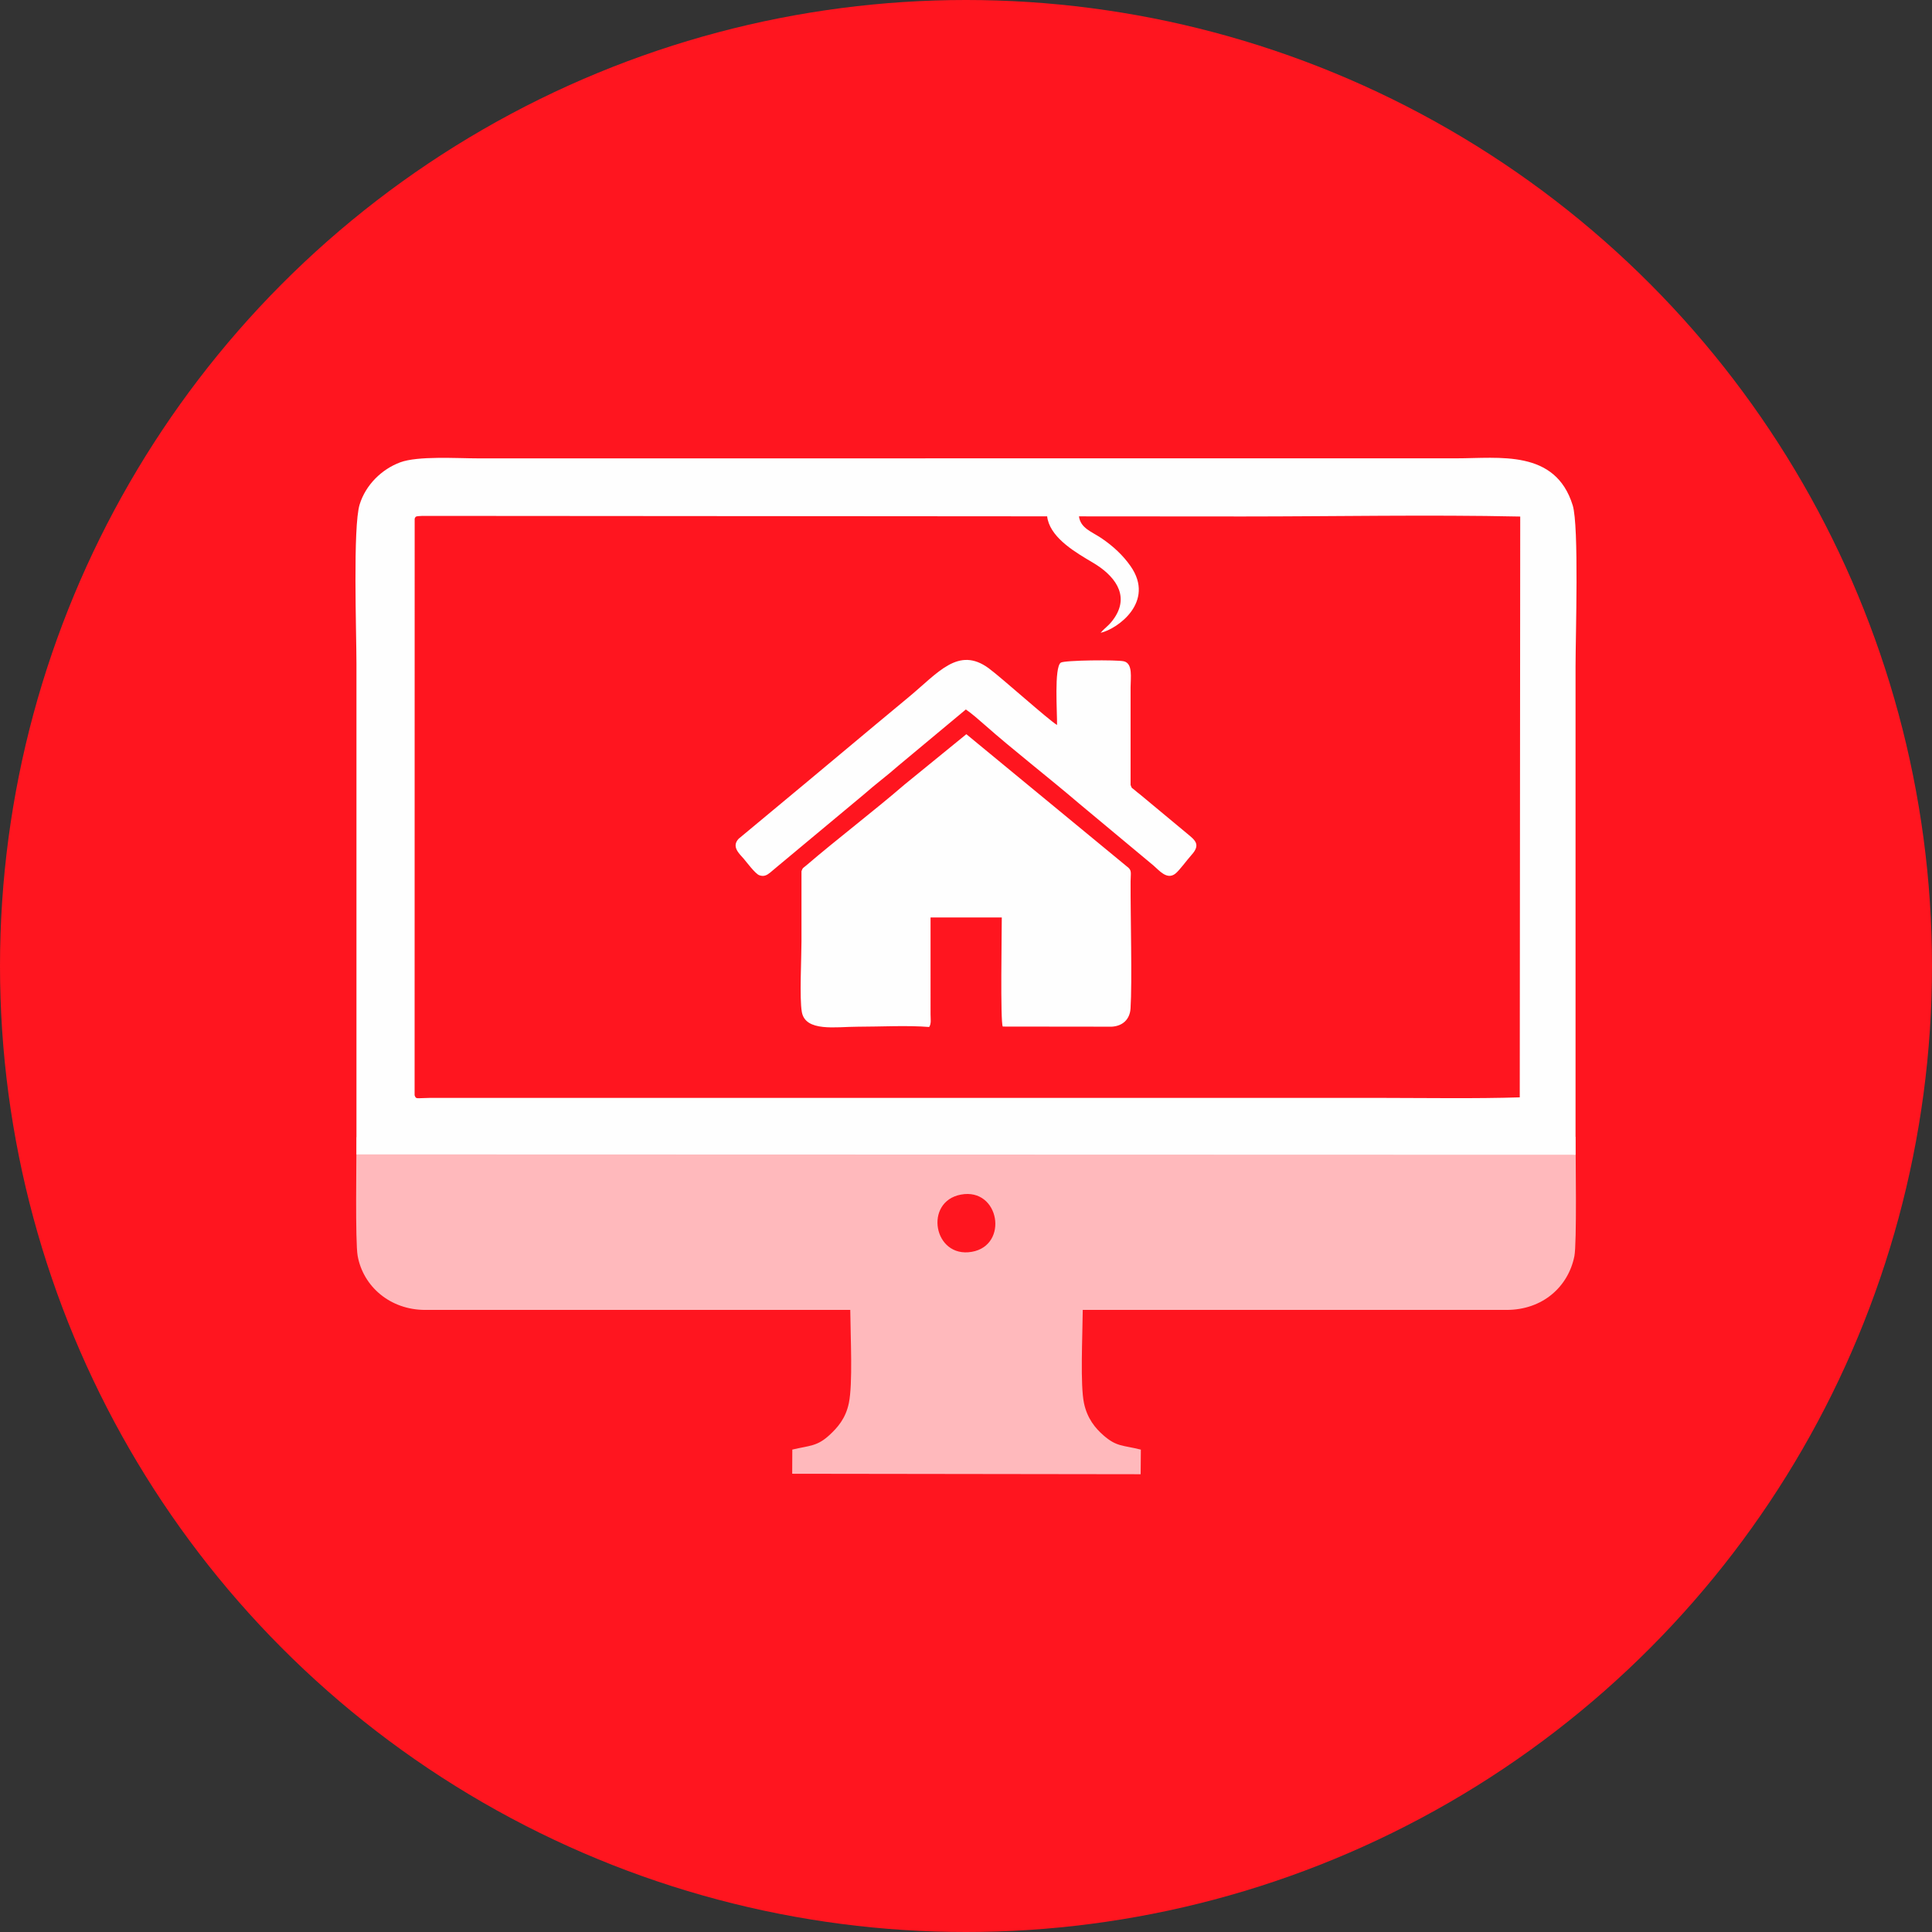
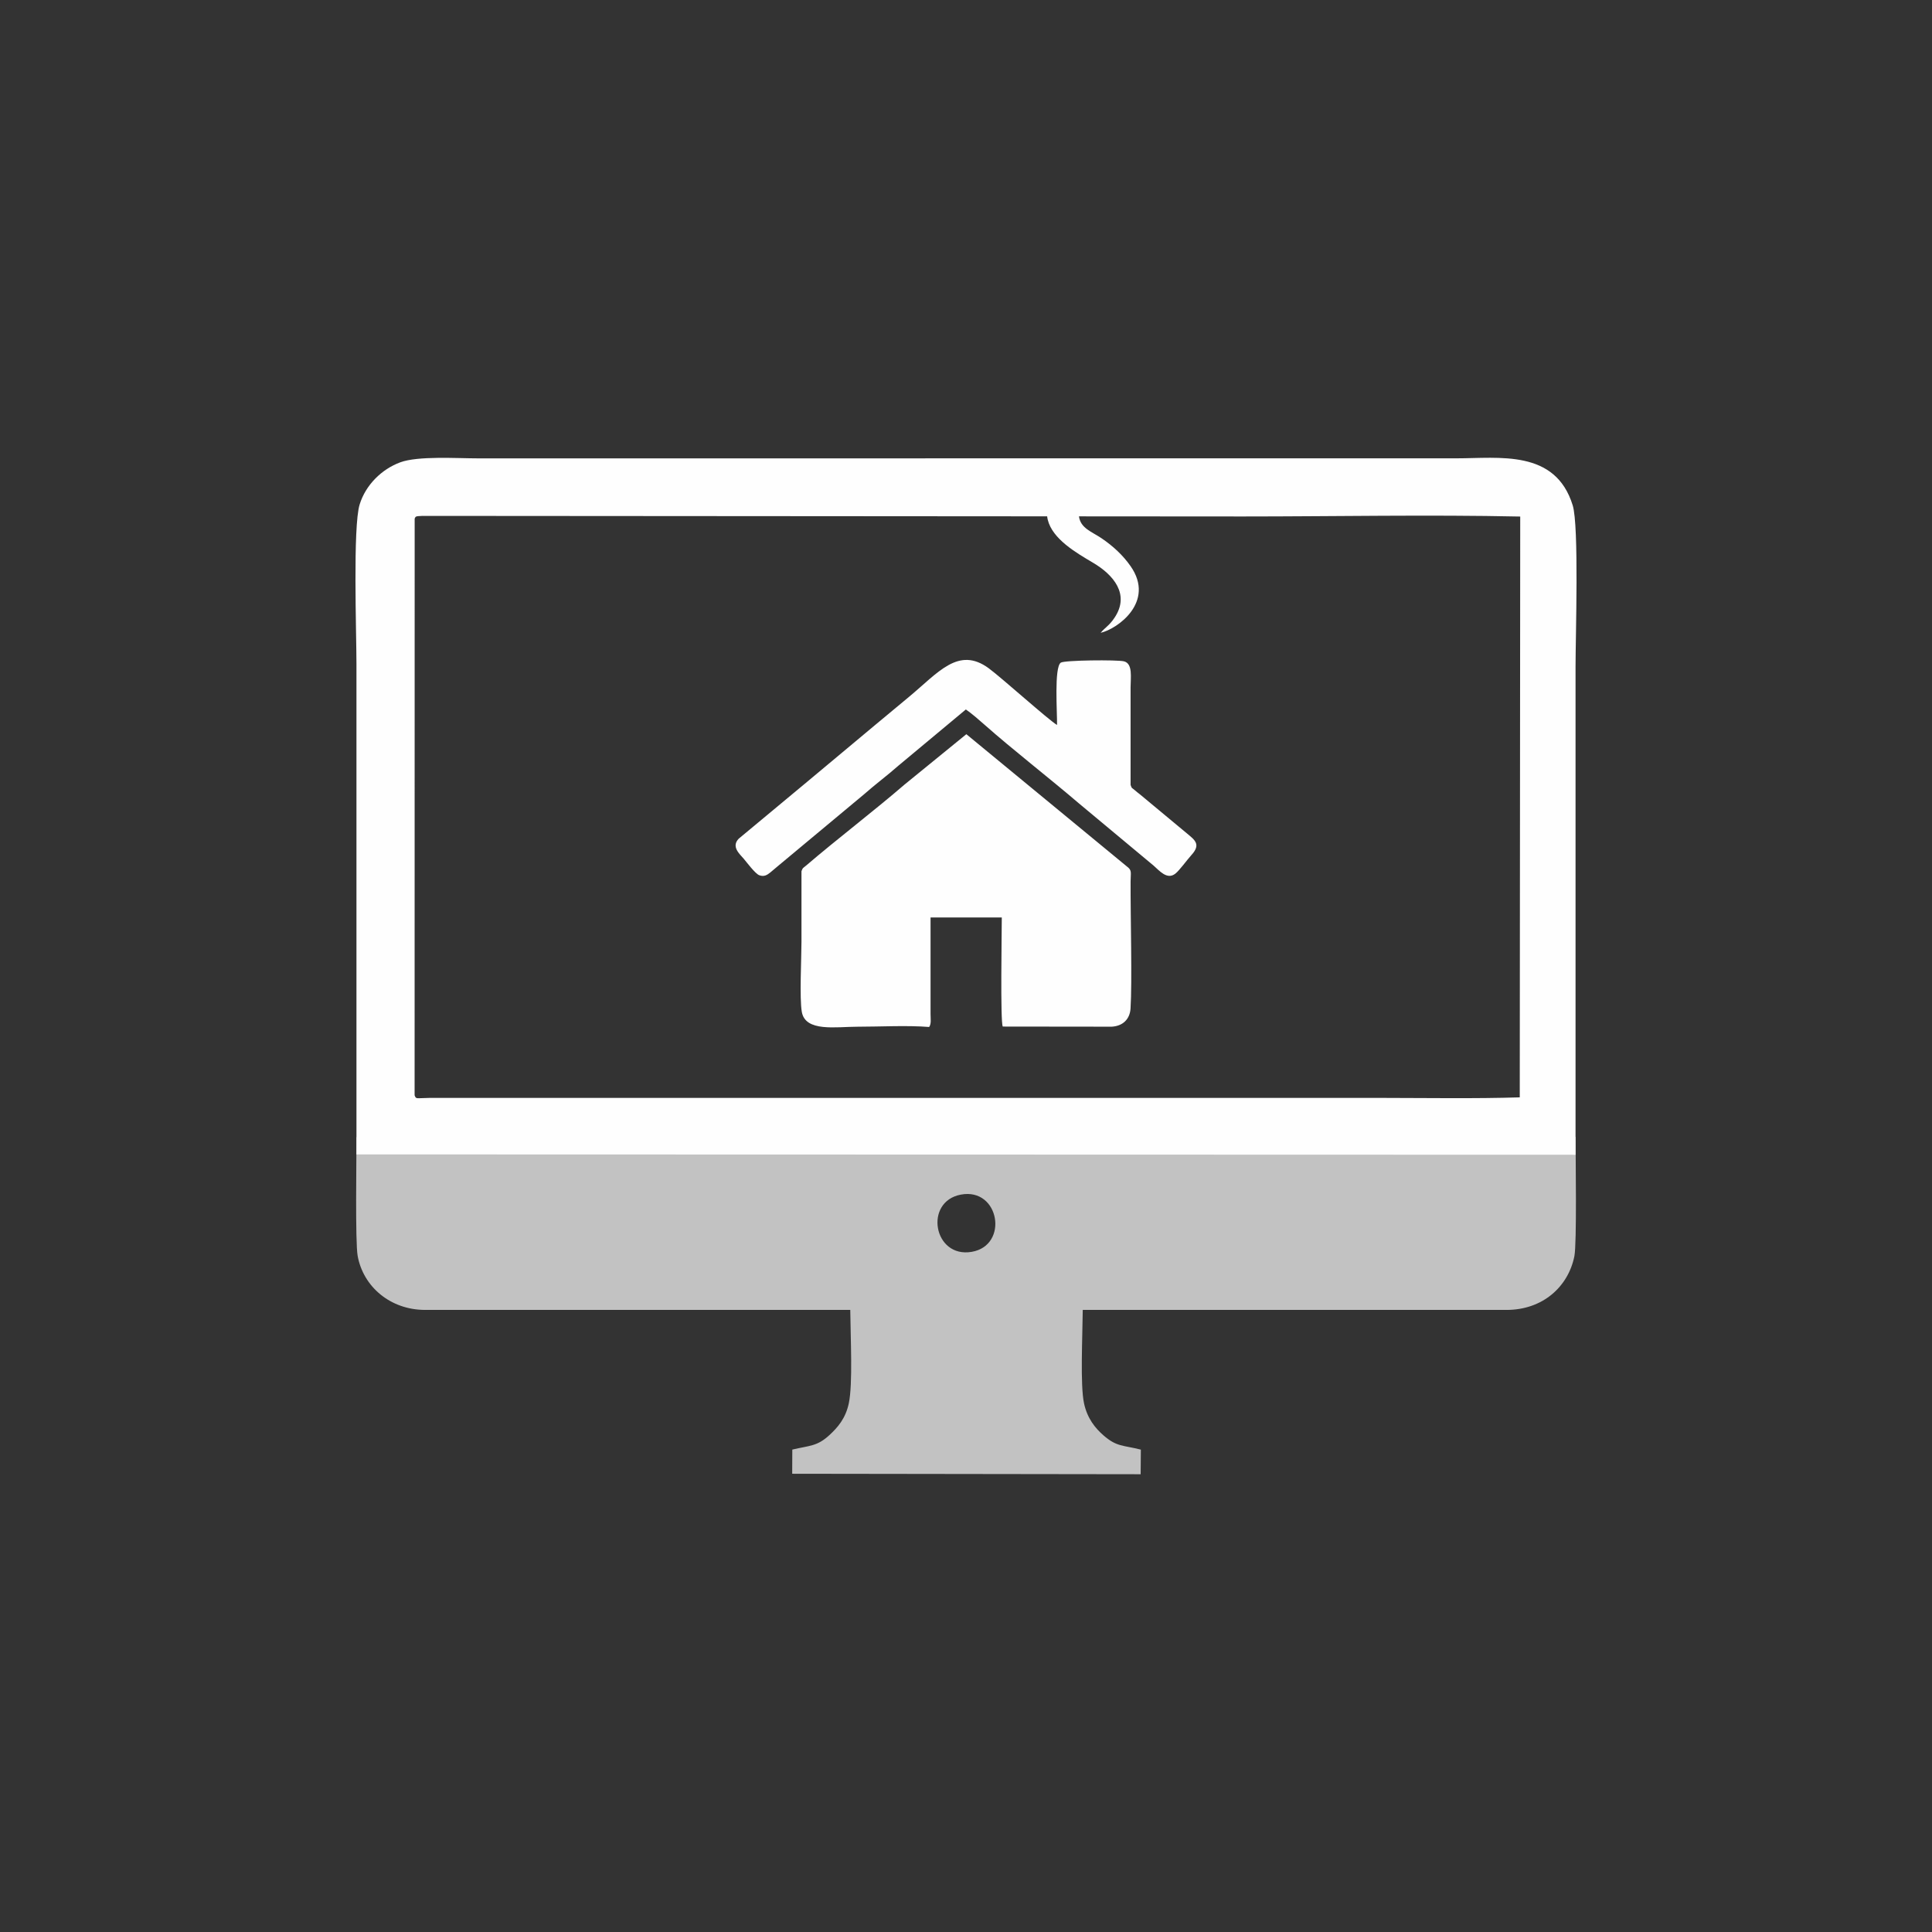
<svg xmlns="http://www.w3.org/2000/svg" xml:space="preserve" width="200mm" height="200mm" style="shape-rendering:geometricPrecision; text-rendering:geometricPrecision; image-rendering:optimizeQuality; fill-rule:evenodd; clip-rule:evenodd" viewBox="0 0 200000 200000">
  <rect x="0" y="0" width="200000" height="200000" fill="#333333" stroke="none" />
  <defs>
    <style type="text/css">  .fil2 {fill:#FEFEFE} .fil0 {fill:#FF151F} .fil1 {fill:#FEFEFE;fill-opacity:0.702}  </style>
  </defs>
  <g id="Слой_x0020_1">
-     <circle class="fil0" cx="100000" cy="100000" r="100000" />
    <path class="fil1" d="M99473.8 123664.1c4001.7,-746.2 4992.6,5266.6 1111.5,5927.4 -3951.1,672.7 -4972.8,-5207.4 -1111.5,-5927.4zm-17454.2 26395.4l-11.7 2503.2 36071.9 49.1 20.5 -2547.1c-1877.7,-474.5 -2493.5,-274.8 -3870.1,-1477 -845.2,-738.1 -1676.9,-1741.6 -2013.9,-3321.4 -401.6,-1882.8 -156.3,-6836 -131,-9664.1l43868.3 0c3734.3,0 6383.9,-2387 7023.8,-5555.4 266.2,-1317.9 123,-10307.8 123,-12362.1l-119078.6 -42.1c-1487.2,0 -5977.4,-187 -7117.8,81.2 0,2169.9 -140.4,10846.5 120.4,12287.7 571.9,3161.7 3358.3,5590.7 6997.4,5590.7l43997.5 0c26.1,2906.9 268.9,7629.5 -146.7,9642.8 -328.8,1593 -1163.3,2532.3 -2012.6,3314.9 -1269.1,1169.5 -2003.7,1069 -3840.4,1499.6z" />
    <path class="fil2" d="M103806.1 106269.2l11271.5 13c1140.8,-60.6 1883.1,-757.2 1955,-1883.9 176.4,-2765.6 -11.3,-9560.4 5.7,-13153.7 4.5,-929.1 173.2,-1148 -401.6,-1563.1l-16600.5 -13677.9 -6393.4 5209.9c-3117.5,2692.3 -7031.1,5675.9 -10181.1,8379 -323.1,277.4 -358.6,213.4 -492.9,595.4 0,2428.3 0,4856.4 0,7284.5 0,1711 -214.9,5845.4 34.5,7275.5 367.1,2106.7 3549.9,1537.5 5751.3,1537.5 2295.7,0 5211.7,-156.6 7430.6,27.7 236.2,-333.2 146.7,-813.8 145.3,-1321.5l-0.2 -10017.9 7375 0c1.4,1348.9 -161.2,10831 100.8,11295.5zm-60880.3 -52583.9c121.5,-188.2 -28.8,-255.7 803.3,-280.1l64672 45.4c11.2,112.2 31.1,229.2 61,351.4 492.7,2011.5 2950.5,3423.5 4698.6,4458.8 2094.1,1240.2 3836.7,3257.3 2217.8,5681.9 -556.7,833.9 -901.4,939.1 -1441.7,1565.2 1721.9,-383 5679.7,-3194.5 3104.3,-6893.5 -790.5,-1135.7 -1822.4,-2085.5 -2993.8,-2882.5 -1030.8,-701.3 -2187.4,-1035.9 -2353.4,-2279l17014.1 12c9473.5,0 19151.9,-195.2 28664.3,7.3l-47.9 60126.3c-4650.9,144.9 -9614.6,59.1 -14291.4,56l-98590.7 1.3c-1409.4,16.2 -1354.5,156 -1522.9,-270.8l6.4 -59699.7zm57059.8 19758.5c568.4,384 1397.8,1105.5 1934.2,1581.3 2840.8,2520.2 6727.7,5537 9742,8117.7l7754.7 6461.8c584.1,501.5 1389.8,1513.8 2252.8,838.2 433.7,-339.5 1223.8,-1442.9 1688.8,-1955.1 987.7,-1088.4 309.8,-1548.4 -491.8,-2216l-4876.2 -4053.5c-227.8,-180.7 -267.3,-198.3 -517.8,-420 -317.5,-281.2 -286.9,-127.4 -434.5,-539.4l0 -10100.9c0.2,-1020 252.7,-2463.5 -688.2,-2698 -688.7,-171.5 -6157.7,-122.4 -6537.2,137.8 -703.7,482.8 -362.9,5209.5 -387.9,6451.7 -848.3,-491.6 -5730.5,-4883 -7066,-5866.4 -3141,-2313 -5240.7,455 -8266.1,2961.1 -4726.3,3915.3 -9352.3,7817 -14098.8,11749.1l-3528.2 2933.8c-786.5,828 96.6,1568.6 530.4,2076.5 290.2,339.5 1186.3,1546.5 1603.3,1699.9 494.6,182.3 811.6,-22.2 1129.5,-275.4 319.4,-254.5 572.4,-494.9 894.6,-751.6l8843.9 -7369.3c1135,-1006.9 2392,-1932.2 3524.7,-2937.2l6993.8 -5826.1zm-63085.6 46058.8l126199.9 36.1 0 -50544.6c0,-3138.1 367.8,-14530.2 -292.8,-16677.2 -1790.9,-5821.1 -7598.2,-4871.3 -12049.8,-4871.3l-101258.3 4.4c-2195.2,0 -6226.5,-273 -8072.9,412.5 -1908.9,708.7 -3571.2,2329.4 -4197.5,4366 -709.4,2306.8 -328.6,13241.4 -328.6,16484.7l0 50789.4z" />
  </g>
</svg>